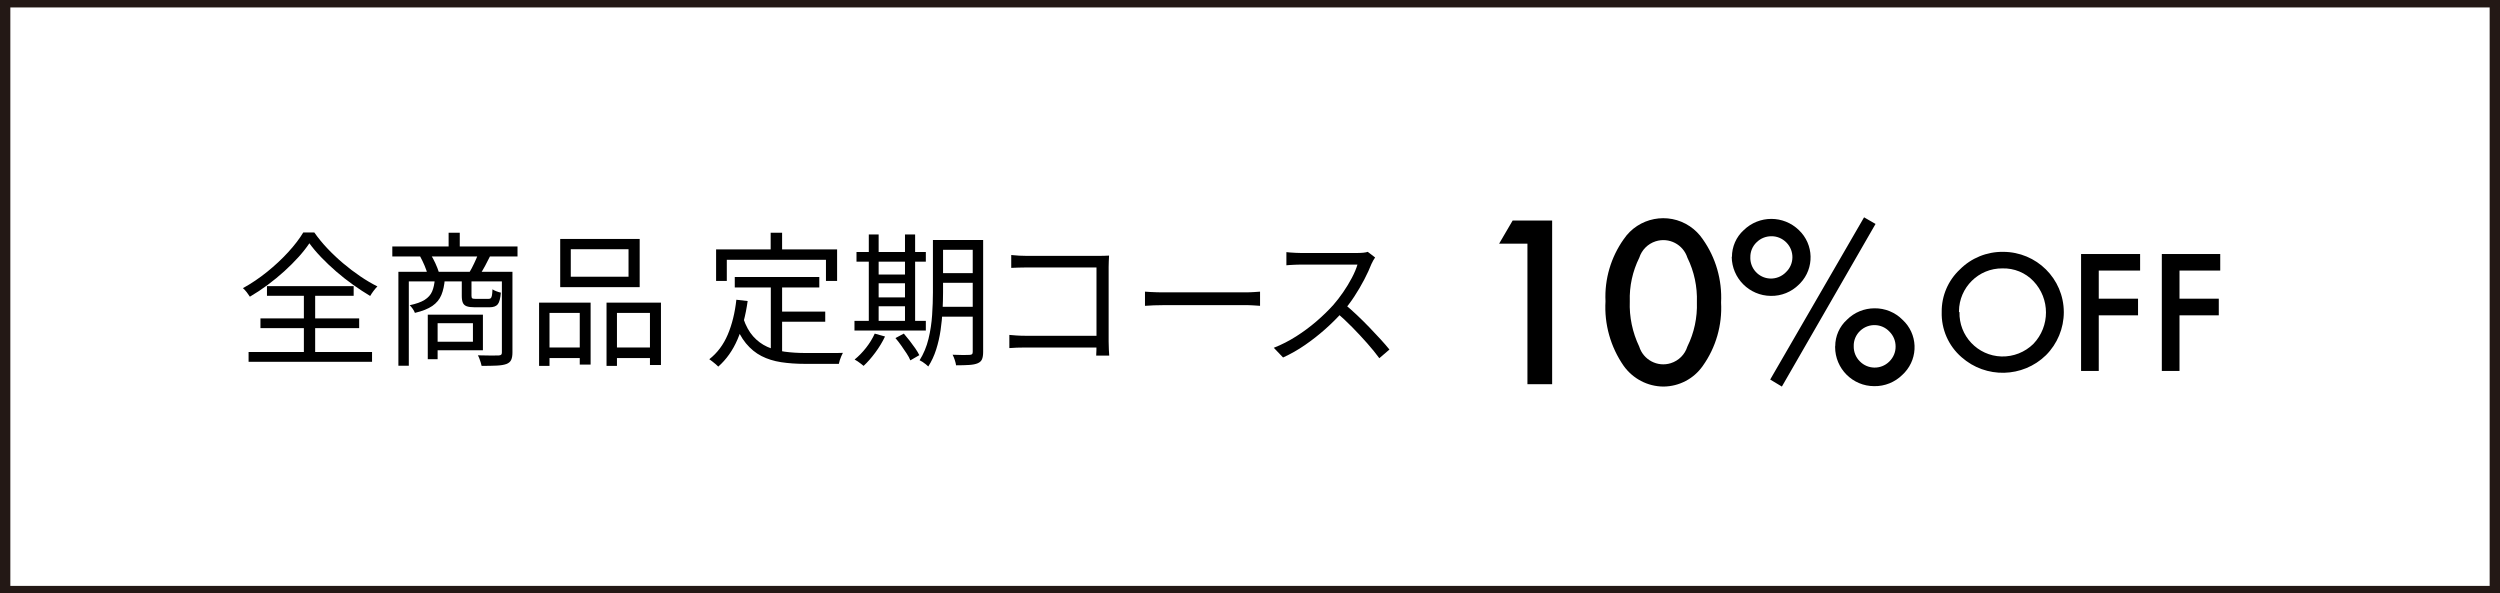
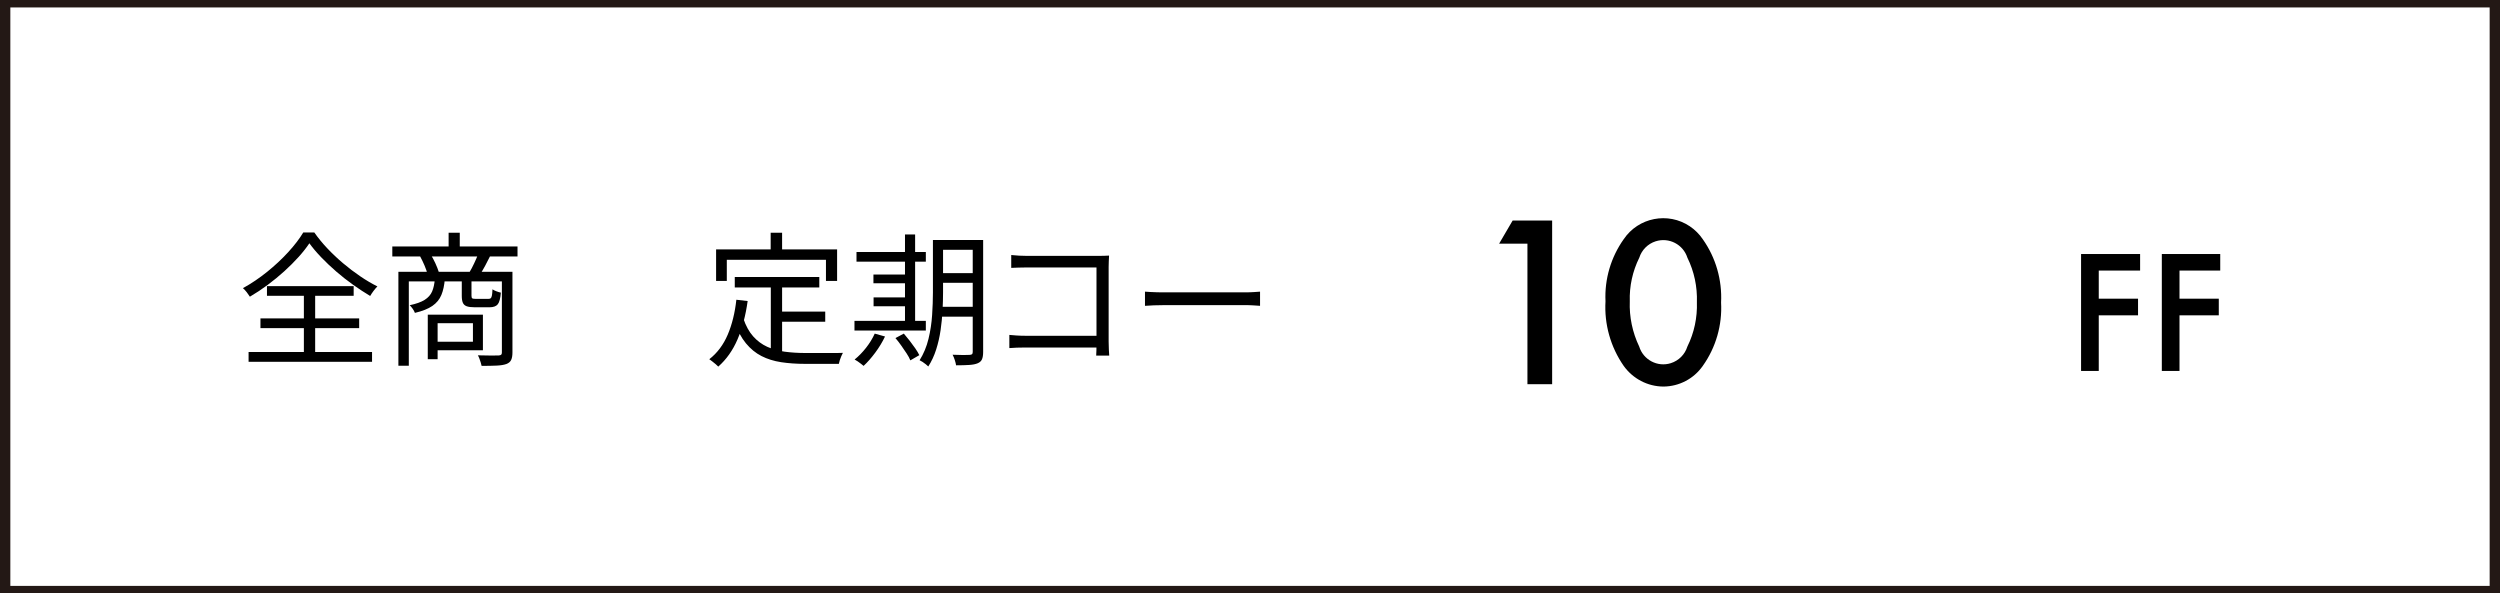
<svg xmlns="http://www.w3.org/2000/svg" id="_レイヤー_2" width="241.81" height="57.39" viewBox="0 0 241.81 57.39">
  <defs>
    <style>.cls-1{fill:#231815;}.cls-2{isolation:isolate;}</style>
  </defs>
  <g id="_レイヤー_1-2">
    <path class="cls-1" d="M240.81.72v55.95H1V.72h239.81M241.81,0H0v57.39h241.81V0Z" />
    <path d="M147.74,23.57h-2.74l1.31-2.24h3.82v15.83h-2.39v-13.59Z" />
    <path d="M155.29,29.14c-.1-2.14.52-4.25,1.76-6,1.42-2.11,4.29-2.67,6.4-1.25.49.33.92.76,1.25,1.25,1.26,1.78,1.88,3.94,1.77,6.12.12,2.18-.5,4.35-1.77,6.13-.87,1.25-2.29,1.99-3.81,2-1.53-.01-2.95-.76-3.84-2-1.27-1.83-1.89-4.03-1.76-6.25ZM157.64,29.14c-.06,1.51.26,3.02.91,4.38.4,1.29,1.77,2.01,3.05,1.61.77-.24,1.37-.84,1.61-1.61.66-1.33.97-2.81.92-4.29.05-1.49-.26-2.97-.92-4.31-.41-1.28-1.78-1.99-3.07-1.58-.75.24-1.34.83-1.58,1.58-.65,1.31-.97,2.77-.92,4.23h0v-.01Z" />
-     <path d="M167.52,24.85c0-.99.41-1.93,1.14-2.59,1.49-1.45,3.85-1.45,5.34,0,1.45,1.38,1.51,3.68.13,5.13-.04.04-.08.09-.13.13-.72.72-1.7,1.12-2.72,1.1-2.08-.02-3.76-1.7-3.78-3.78h.02v.01ZM169.3,24.85c-.05,1.1.8,2.04,1.9,2.09.59.03,1.17-.21,1.57-.64.79-.77.8-2.04.03-2.83-.01-.01-.02-.02-.03-.03-.38-.38-.9-.6-1.44-.59-.54,0-1.05.21-1.43.59-.39.37-.61.9-.6,1.44v-.03ZM180.3,21.02l1.11.64-9.06,15.73-1.13-.68,9.08-15.69ZM177.51,33.49c0-.98.41-1.91,1.14-2.57.71-.71,1.67-1.1,2.67-1.1,1.01-.01,1.99.39,2.7,1.11,1.47,1.35,1.56,3.63.21,5.1-.07.08-.15.16-.23.23-.72.71-1.7,1.11-2.72,1.09-2.09,0-3.78-1.7-3.78-3.79v-.07h.01ZM179.3,33.49c-.01.55.2,1.07.59,1.46.77.79,2.04.81,2.83.04.01-.01.03-.03.04-.04.38-.38.6-.9.59-1.44,0-.54-.21-1.05-.59-1.43-.75-.81-2.02-.85-2.83-.09-.42.39-.65.94-.63,1.5h0Z" />
-     <path d="M187.81,30.17c-.02-1.55.62-3.04,1.75-4.1,1.11-1.12,2.62-1.73,4.19-1.71,3.23,0,5.86,2.6,5.87,5.83,0,1.56-.62,3.06-1.73,4.17-2.25,2.19-5.81,2.27-8.16.19-1.27-1.1-1.97-2.71-1.92-4.38ZM189.53,30.17c-.07,2.31,1.75,4.24,4.06,4.31,1.15.03,2.27-.41,3.09-1.22,1.62-1.7,1.62-4.37,0-6.07-.78-.82-1.87-1.26-3-1.23-2.3-.02-4.18,1.84-4.2,4.14v.1l.05-.03Z" />
    <path d="M207,26.17h-4v2.72h3.8v1.61h-3.8v5.38h-1.71v-11.31h5.71v1.6Z" />
    <path d="M214.75,26.17h-3.94v2.72h3.8v1.61h-3.8v5.38h-1.71v-11.31h5.65v1.6h0Z" />
    <g class="cls-2">
      <g class="cls-2">
        <path d="M29.924,23.532c-.28.42-.627.861-1.043,1.323s-.875.922-1.379,1.379c-.504.458-1.039.896-1.603,1.316-.565.42-1.141.803-1.729,1.147-.075-.121-.175-.264-.301-.427s-.25-.296-.371-.399c.812-.447,1.594-.975,2.345-1.582.751-.606,1.43-1.24,2.037-1.903s1.092-1.298,1.456-1.904h1.064c.364.522.784,1.036,1.26,1.54.476.504.984.984,1.526,1.442.541.457,1.094.877,1.659,1.26.564.383,1.117.709,1.659.979-.131.131-.257.278-.378.441-.122.163-.229.324-.322.483-.532-.317-1.081-.677-1.645-1.078-.565-.401-1.108-.828-1.631-1.281-.522-.452-1.008-.912-1.456-1.379-.448-.467-.831-.919-1.148-1.358ZM24.044,34.046h11.942v.951h-11.942v-.951ZM25.192,30.798h9.548v.938h-9.548v-.938ZM25.822,27.676h8.386v.938h-8.386v-.938ZM29.392,28.068h1.092v6.509h-1.092v-6.509Z" />
        <path d="M37.946,23.84h12.11v.966h-12.11v-.966ZM38.534,26.29h10.57v.925h-9.562v8.162h-1.008v-9.086ZM42.062,26.962h.966c-.047.615-.159,1.139-.336,1.567-.177.43-.469.784-.875,1.064-.406.279-.968.503-1.687.671-.037-.112-.107-.243-.21-.393-.103-.148-.201-.265-.294-.349.625-.131,1.108-.303,1.449-.518.34-.215.581-.485.721-.812.14-.326.229-.737.266-1.231ZM40.634,24.793l1.008-.196c.168.262.324.551.469.868s.254.597.329.84l-1.078.252c-.056-.243-.154-.529-.294-.861-.14-.331-.285-.632-.434-.902ZM41.376,30.434h.952v4.312h-.952v-4.312ZM41.95,30.434h4.76v3.444h-4.76v-.826h3.794v-1.792h-3.794v-.826ZM43.392,22.51h1.078v1.876h-1.078v-1.876ZM44.666,26.976h.938v1.624c0,.131.023.215.07.252s.159.056.336.056h1.232c.093,0,.166-.019.217-.056s.091-.124.119-.259c.028-.136.046-.339.056-.609.093.065.219.129.378.189.158.061.303.104.434.133-.047.56-.147.936-.301,1.127s-.418.287-.791.287h-1.456c-.327,0-.579-.033-.756-.098-.178-.064-.301-.177-.371-.336-.07-.158-.105-.382-.105-.672v-1.638ZM46.262,24.554l1.148.21c-.159.327-.325.648-.497.966-.173.317-.334.588-.483.812l-1.022-.211c.149-.242.303-.534.462-.875.159-.34.289-.642.392-.902ZM48.544,26.29h1.022v7.798c0,.308-.042.55-.126.728s-.238.308-.462.393c-.233.084-.546.135-.938.153s-.877.028-1.456.028c-.019-.094-.047-.201-.084-.322-.038-.121-.08-.245-.126-.371-.047-.126-.098-.235-.154-.329.457.01.877.017,1.26.021s.635.002.756-.007c.121-.01.203-.035.245-.077s.063-.114.063-.217v-7.798Z" />
-         <path d="M52.142,29.272h4.984v5.992h-1.05v-4.998h-2.926v5.124h-1.008v-6.118ZM52.604,33.611h3.906v1.022h-3.906v-1.022ZM54.186,23.112h7.686v4.662h-7.686v-4.662ZM55.208,24.106v2.66h5.586v-2.66h-5.586ZM58.666,29.272h5.264v6.034h-1.064v-5.04h-3.192v5.124h-1.008v-6.118ZM59.17,33.611h4.158v1.022h-4.158v-1.022Z" />
        <path d="M71.224,28.992l1.092.126c-.196,1.41-.523,2.646-.98,3.709-.458,1.064-1.078,1.941-1.862,2.633-.056-.065-.138-.143-.245-.231s-.217-.178-.329-.266c-.112-.089-.21-.161-.294-.218.774-.606,1.369-1.399,1.785-2.38.416-.979.693-2.104.833-3.374ZM69.264,24.12h11.704v3.053h-1.078v-2.044h-9.59v2.044h-1.036v-3.053ZM71.896,30.798c.243.719.56,1.297.952,1.735.392.439.845.775,1.358,1.009s1.081.392,1.701.476,1.29.126,2.009.126h3.038c.252,0,.443-.005.574-.014-.047.084-.098.19-.154.321-.056.131-.105.262-.147.393s-.072.247-.091.35h-3.276c-.831,0-1.599-.054-2.303-.161s-1.339-.306-1.904-.595c-.565-.289-1.066-.7-1.505-1.232-.439-.531-.808-1.222-1.106-2.071l.854-.336ZM71.07,26.795h8.176v1.008h-8.176v-1.008ZM74.542,22.51h1.106v2.268h-1.106v-2.268ZM74.556,27.298h1.092v7.097l-1.092-.154v-6.943ZM75.102,30.14h4.718v.979h-4.718v-.979Z" />
-         <path d="M82.648,31.035h6.902v.938h-6.902v-.938ZM84.608,32.268l.994.28c-.252.531-.567,1.052-.945,1.561s-.754.936-1.127,1.281c-.065-.056-.149-.124-.252-.203-.103-.079-.208-.156-.315-.231-.107-.074-.208-.135-.301-.182.392-.317.761-.695,1.106-1.134s.625-.896.84-1.372ZM82.844,24.372h6.706v.938h-6.706v-.938ZM84.034,22.678h.952v8.735h-.952v-8.735ZM84.482,26.556h3.556v.84h-3.556v-.84ZM84.496,28.768h3.556v.854h-3.556v-.854ZM86.61,32.701l.812-.434c.187.215.375.445.567.693.191.247.371.492.539.734.168.243.298.462.392.658l-.868.504c-.075-.196-.194-.418-.357-.665-.164-.247-.338-.504-.525-.77-.187-.267-.374-.507-.56-.722ZM87.534,22.678h.98v8.735h-.98v-8.735ZM90.236,23.211h.98v5.082c0,.531-.017,1.11-.049,1.735-.033.626-.096,1.26-.189,1.904-.093.644-.236,1.267-.427,1.869-.191.602-.446,1.15-.763,1.645-.056-.056-.135-.126-.238-.21-.103-.084-.208-.161-.315-.23-.107-.07-.203-.124-.287-.161.392-.625.679-1.316.861-2.072.182-.756.299-1.523.35-2.303s.077-1.504.077-2.176v-5.082ZM90.656,29.678h3.92v.952h-3.92v-.952ZM90.67,23.211h3.878v.951h-3.878v-.951ZM90.67,26.417h3.878v.938h-3.878v-.938ZM94.086,23.211h1.008v10.835c0,.298-.038.534-.112.707-.075.172-.215.301-.42.385-.196.084-.464.138-.805.161-.341.022-.768.035-1.281.035-.019-.141-.061-.311-.126-.512-.065-.2-.135-.371-.21-.511.373.019.719.028,1.036.028s.527-.005.63-.015c.103-.009.175-.032.217-.069s.063-.112.063-.225v-10.821Z" />
+         <path d="M82.648,31.035h6.902v.938h-6.902v-.938ZM84.608,32.268l.994.28c-.252.531-.567,1.052-.945,1.561s-.754.936-1.127,1.281c-.065-.056-.149-.124-.252-.203-.103-.079-.208-.156-.315-.231-.107-.074-.208-.135-.301-.182.392-.317.761-.695,1.106-1.134s.625-.896.84-1.372ZM82.844,24.372h6.706v.938h-6.706v-.938ZM84.034,22.678h.952v8.735v-8.735ZM84.482,26.556h3.556v.84h-3.556v-.84ZM84.496,28.768h3.556v.854h-3.556v-.854ZM86.61,32.701l.812-.434c.187.215.375.445.567.693.191.247.371.492.539.734.168.243.298.462.392.658l-.868.504c-.075-.196-.194-.418-.357-.665-.164-.247-.338-.504-.525-.77-.187-.267-.374-.507-.56-.722ZM87.534,22.678h.98v8.735h-.98v-8.735ZM90.236,23.211h.98v5.082c0,.531-.017,1.11-.049,1.735-.033.626-.096,1.26-.189,1.904-.093.644-.236,1.267-.427,1.869-.191.602-.446,1.15-.763,1.645-.056-.056-.135-.126-.238-.21-.103-.084-.208-.161-.315-.23-.107-.07-.203-.124-.287-.161.392-.625.679-1.316.861-2.072.182-.756.299-1.523.35-2.303s.077-1.504.077-2.176v-5.082ZM90.656,29.678h3.92v.952h-3.92v-.952ZM90.67,23.211h3.878v.951h-3.878v-.951ZM90.67,26.417h3.878v.938h-3.878v-.938ZM94.086,23.211h1.008v10.835c0,.298-.038.534-.112.707-.075.172-.215.301-.42.385-.196.084-.464.138-.805.161-.341.022-.768.035-1.281.035-.019-.141-.061-.311-.126-.512-.065-.2-.135-.371-.21-.511.373.019.719.028,1.036.028s.527-.005.63-.015c.103-.009.175-.032.217-.069s.063-.112.063-.225v-10.821Z" />
        <path d="M97.628,32.394c.177.019.408.037.693.056.285.02.572.028.861.028h7.504v1.134h-7.476c-.28,0-.567.005-.861.015-.294.009-.534.023-.721.042v-1.274ZM97.81,24.667c.233.027.49.049.77.062.28.014.532.021.756.021h6.902c.168,0,.348-.003.539-.008.191-.004.357-.012.497-.021-.009.158-.019.338-.028.539-.01.2-.014.385-.014.553v7.223c0,.252.007.514.021.784.014.271.025.462.035.574h-1.26c.009-.112.016-.282.021-.511.004-.229.007-.469.007-.722v-7.293h-6.706c-.262,0-.544.005-.847.015-.304.009-.535.019-.693.027v-1.245Z" />
        <path d="M110.747,28.209c.14.009.312.021.518.034.206.015.432.023.679.028.247.005.497.007.749.007h7.672c.354,0,.658-.009.91-.027.252-.02.453-.033.602-.042v1.371c-.14-.009-.348-.022-.623-.042-.275-.019-.567-.027-.875-.027h-7.686c-.383,0-.747.007-1.092.021-.346.015-.63.03-.854.049v-1.371Z" />
-         <path d="M133.007,24.904c-.047.057-.104.147-.175.273s-.129.24-.175.343c-.178.457-.411.964-.7,1.519-.29.556-.611,1.104-.966,1.646-.355.541-.729,1.031-1.12,1.469-.514.579-1.078,1.142-1.694,1.688s-1.265,1.055-1.946,1.525c-.681.472-1.391.875-2.128,1.211l-.896-.938c.756-.299,1.481-.67,2.177-1.113s1.349-.929,1.96-1.456,1.155-1.057,1.631-1.588c.317-.364.633-.772.945-1.225.312-.453.593-.915.84-1.387.247-.471.427-.897.539-1.28h-5.46c-.159,0-.339.005-.539.014-.201.01-.383.019-.546.028-.163.009-.273.019-.329.027v-1.273c.065.009.185.021.357.035.172.014.356.025.553.034.196.01.364.015.504.015h5.404c.232,0,.44-.01.623-.028.182-.019.324-.047.427-.084l.714.546ZM130.053,29.412c.383.317.777.667,1.184,1.05.405.383.805.776,1.196,1.183.393.406.756.793,1.092,1.162.337.369.626.702.868,1.001l-.979.84c-.327-.448-.719-.931-1.176-1.449-.458-.518-.94-1.036-1.449-1.554s-1.02-.996-1.533-1.435l.798-.798Z" />
      </g>
    </g>
  </g>
</svg>